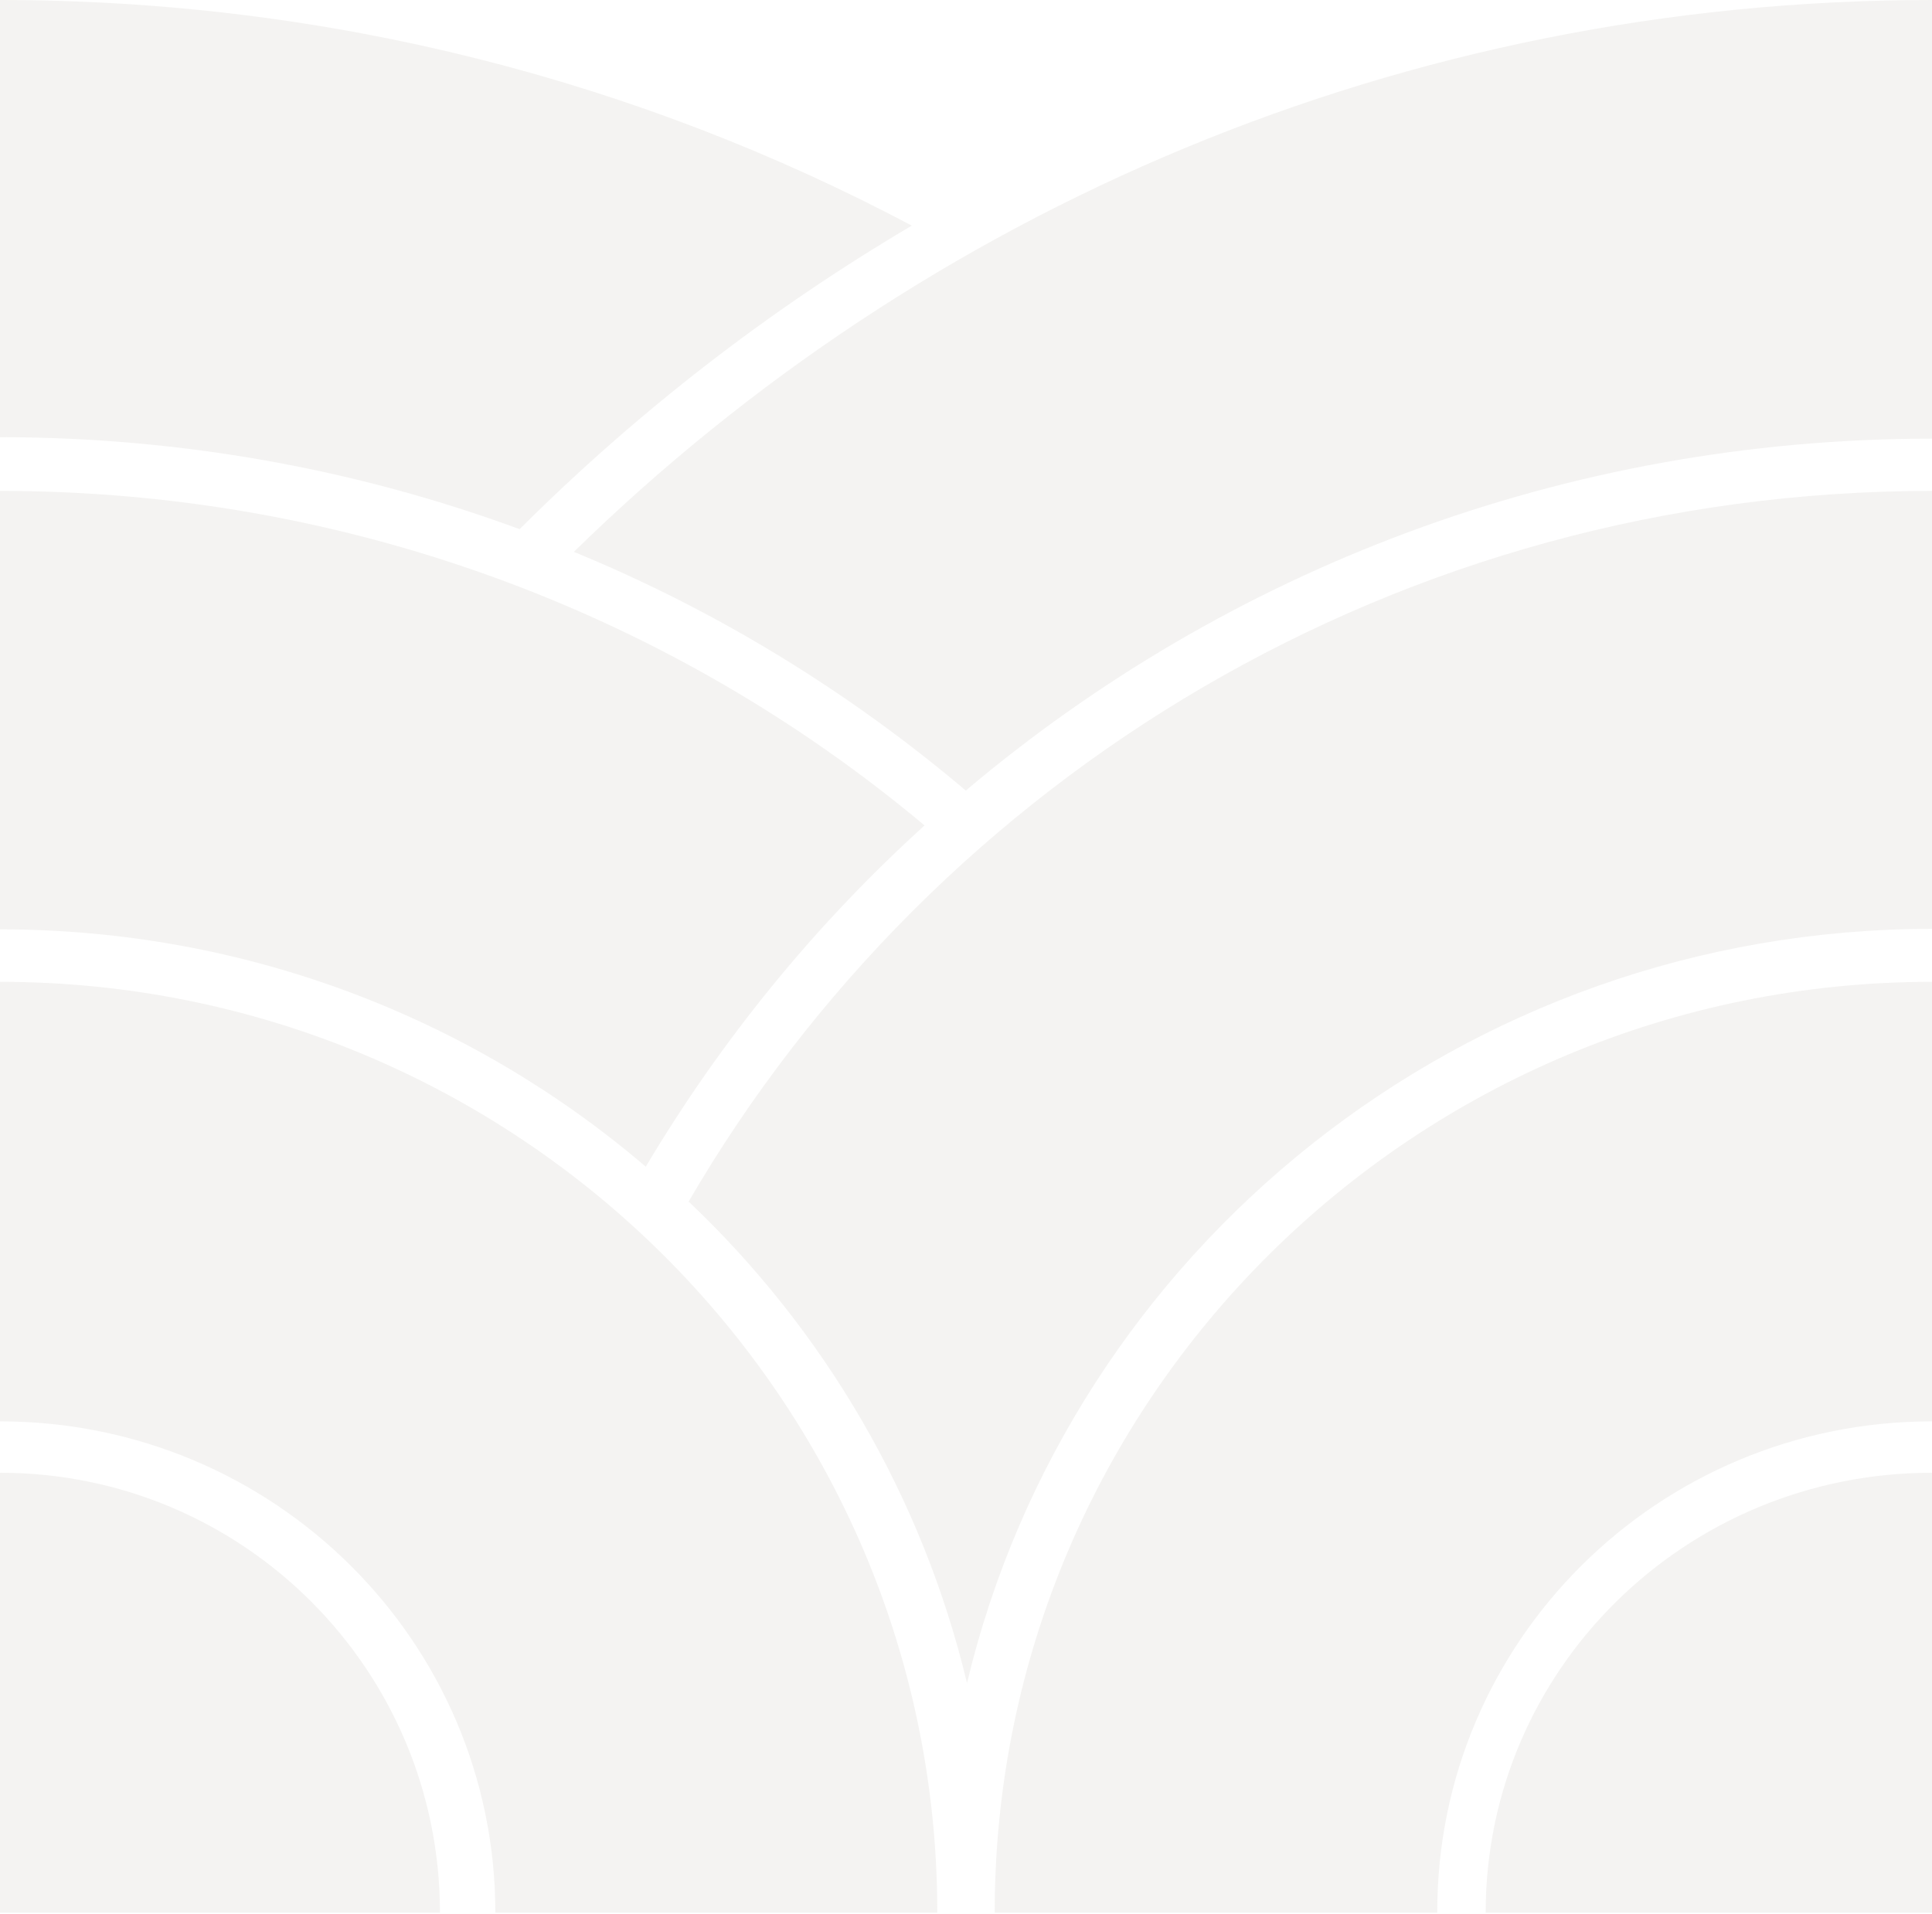
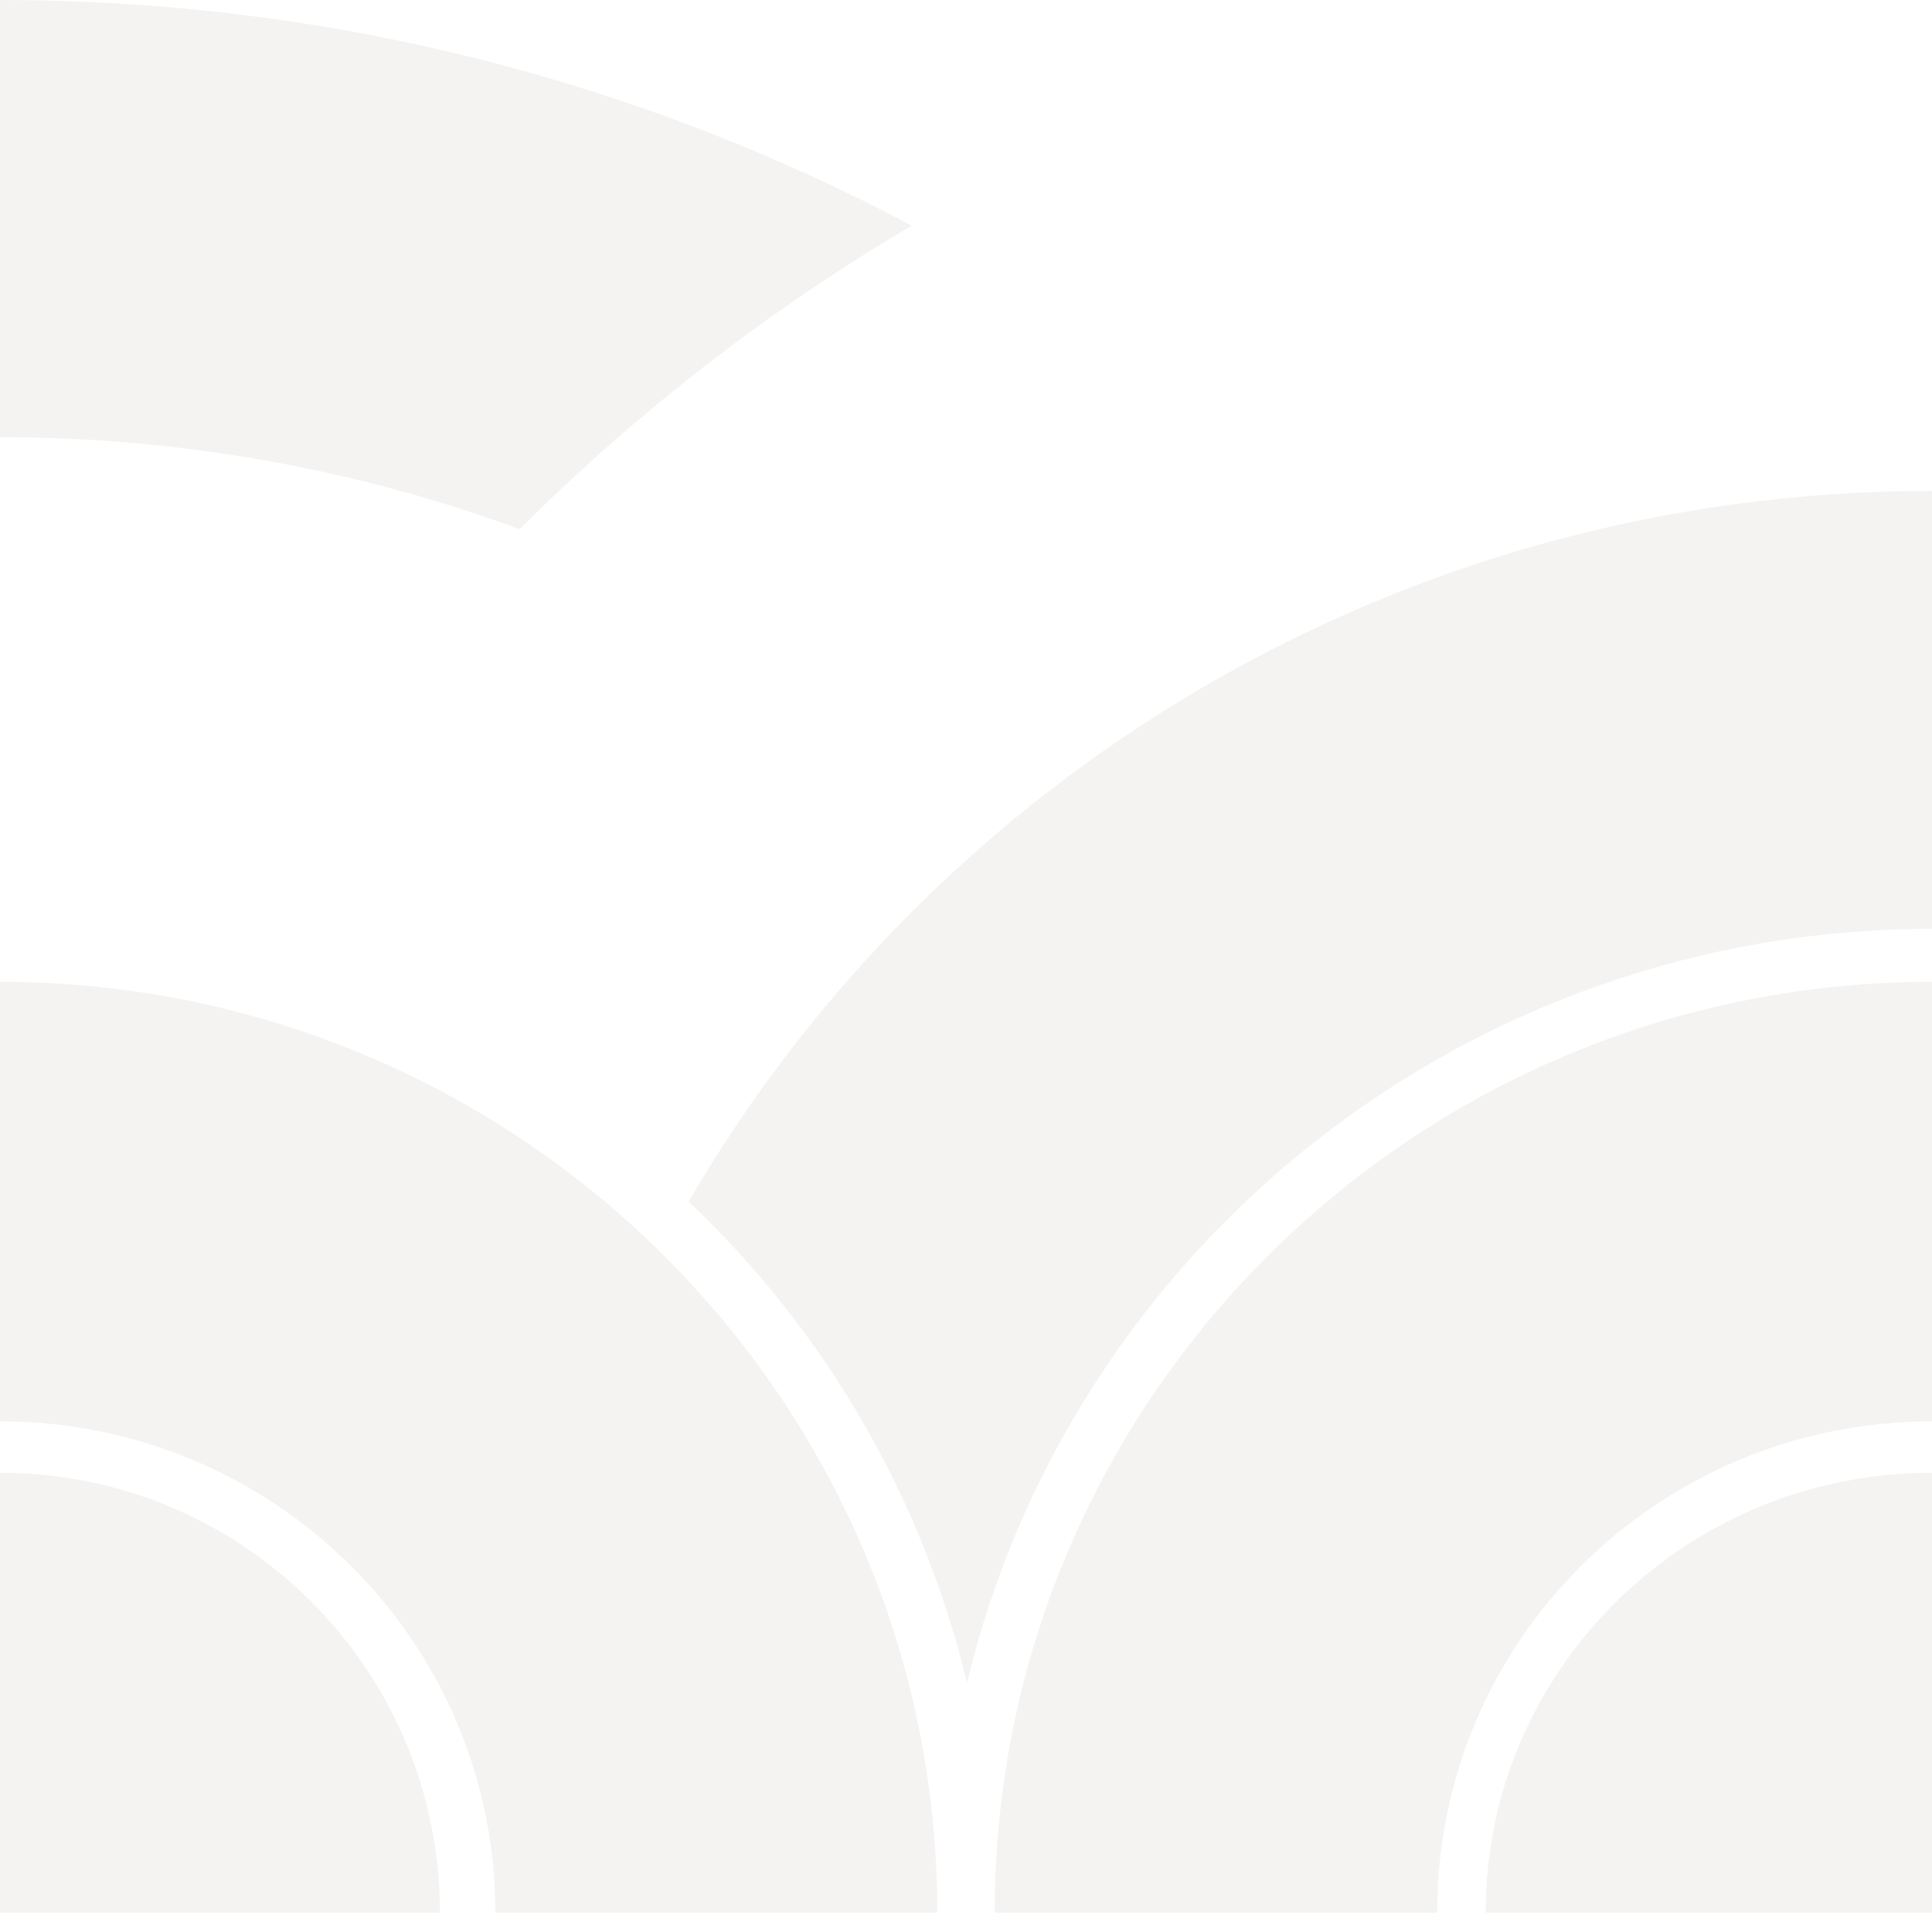
<svg xmlns="http://www.w3.org/2000/svg" width="331" height="328" viewBox="0 0 331 328" fill="none">
  <g opacity="0.2">
    <path d="M331 243.541V168.231C242.307 168.231 170.416 239.633 170.416 327.723H246.242C246.135 281.248 284.101 243.541 331 243.541Z" fill="#C9C4BE" />
    <path d="M331 252.347C288.744 252.347 254.531 286.07 254.531 327.723H331V252.347Z" fill="#C9C4BE" />
    <path d="M0 243.541V168.231C88.694 168.231 160.584 239.633 160.584 327.723H84.865C84.865 281.248 46.899 243.541 0 243.541Z" fill="#C9C4BE" />
    <path d="M0 252.347C41.653 252.347 75.376 286.07 75.376 327.723H0V252.347Z" fill="#C9C4BE" />
    <path d="M156.215 38.663C109.68 13.973 56.544 0 0 0V74.91C31.307 74.91 61.336 80.479 89.022 90.67C109.041 70.708 131.616 53.162 156.215 38.663Z" fill="#C9C4BE" />
-     <path d="M158.399 141.434C115.635 105.61 60.317 84.115 0 84.115V159.24C42.233 159.24 80.955 174.518 110.635 199.911C123.613 178.1 139.677 158.397 158.399 141.434Z" fill="#C9C4BE" />
    <path d="M117.98 205.884C141.188 227.88 158.008 256.402 165.673 288.396C183.345 214.304 250.625 159.155 331 159.155V84.115C239.873 84.115 160.35 133.054 117.98 205.884Z" fill="#C9C4BE" />
-     <path d="M98.316 94.558C122.938 104.677 145.535 118.592 165.467 135.459C210.021 97.826 267.792 75.161 331 75.161V0C240.293 0 158.113 36.052 98.316 94.558Z" fill="#C9C4BE" />
  </g>
</svg>